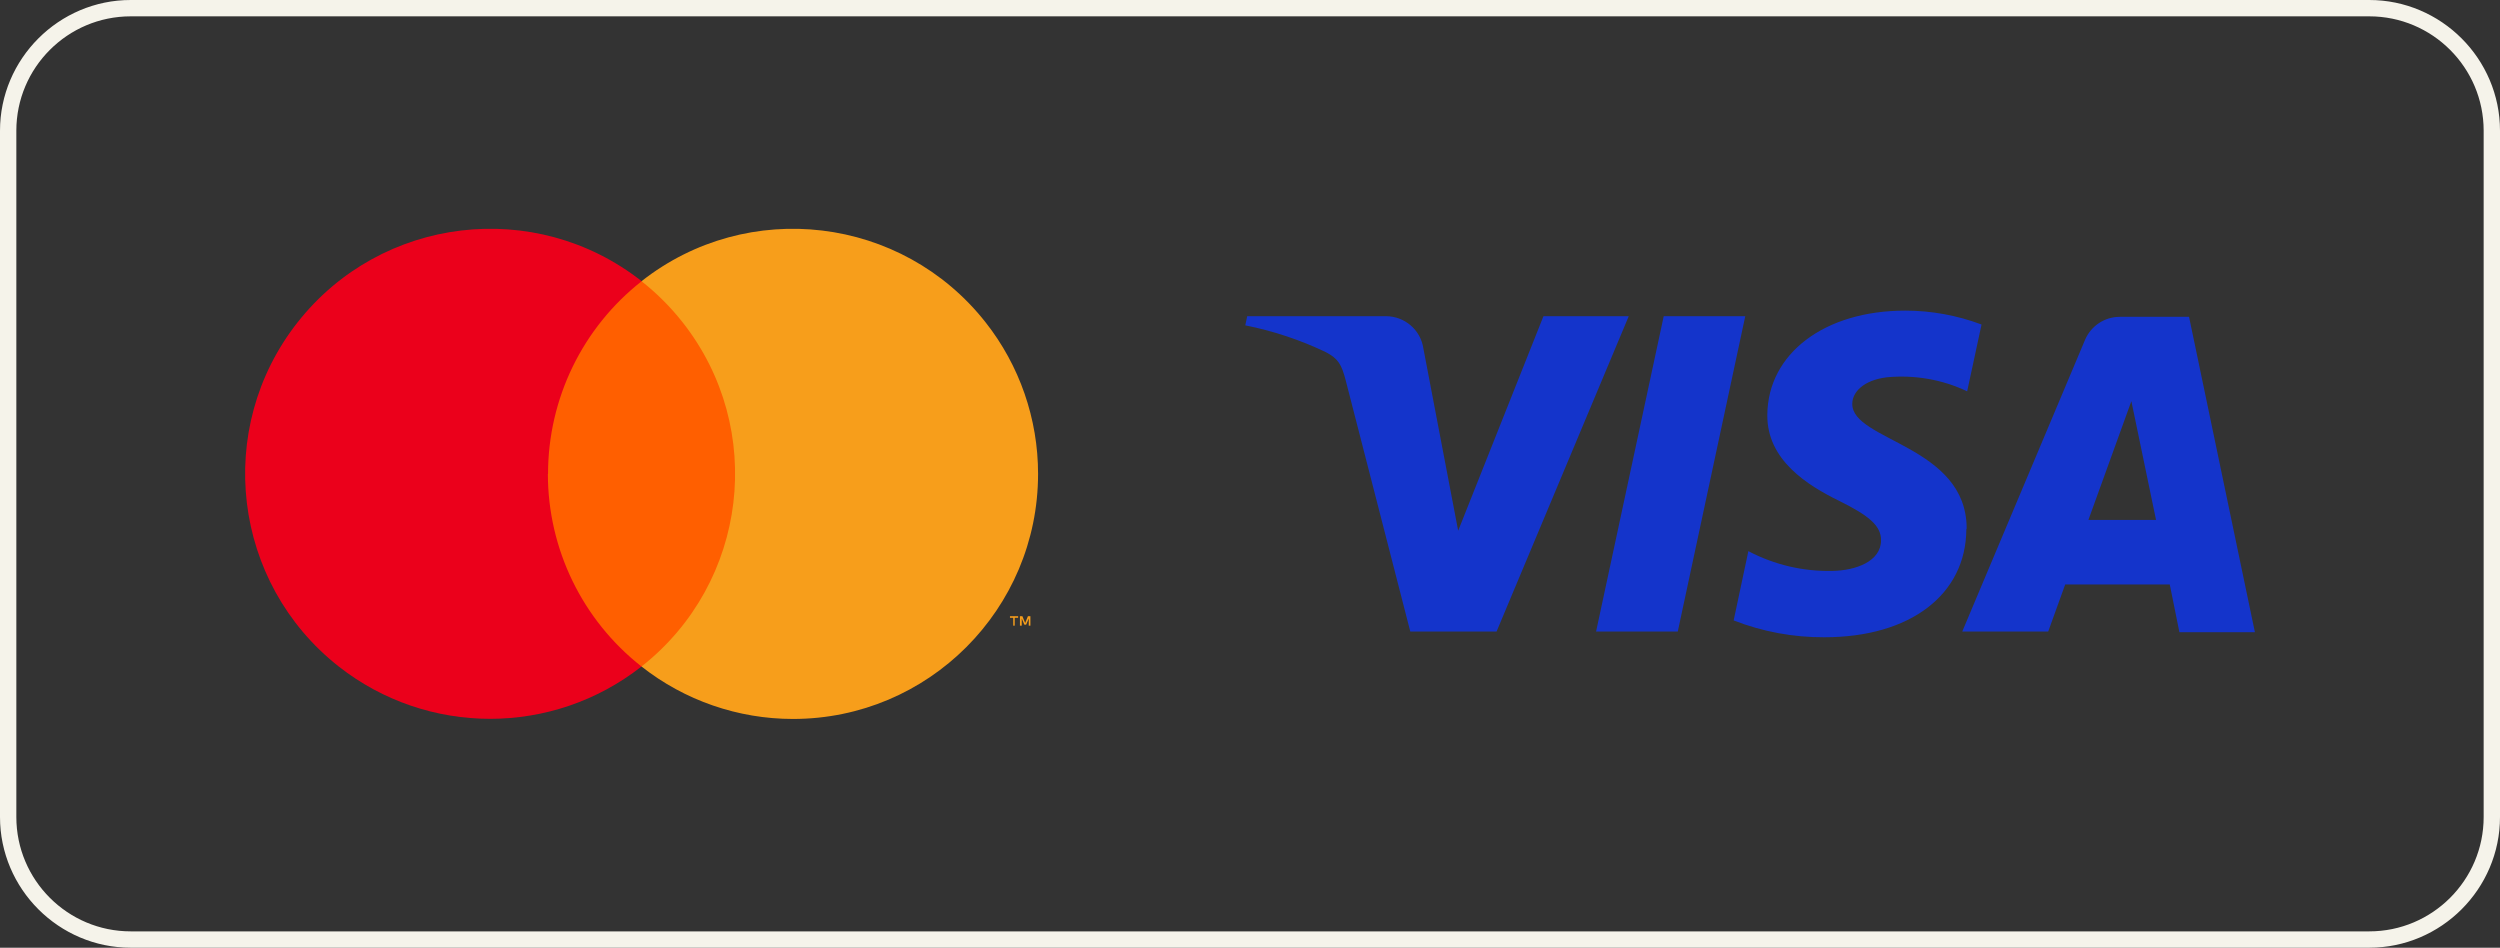
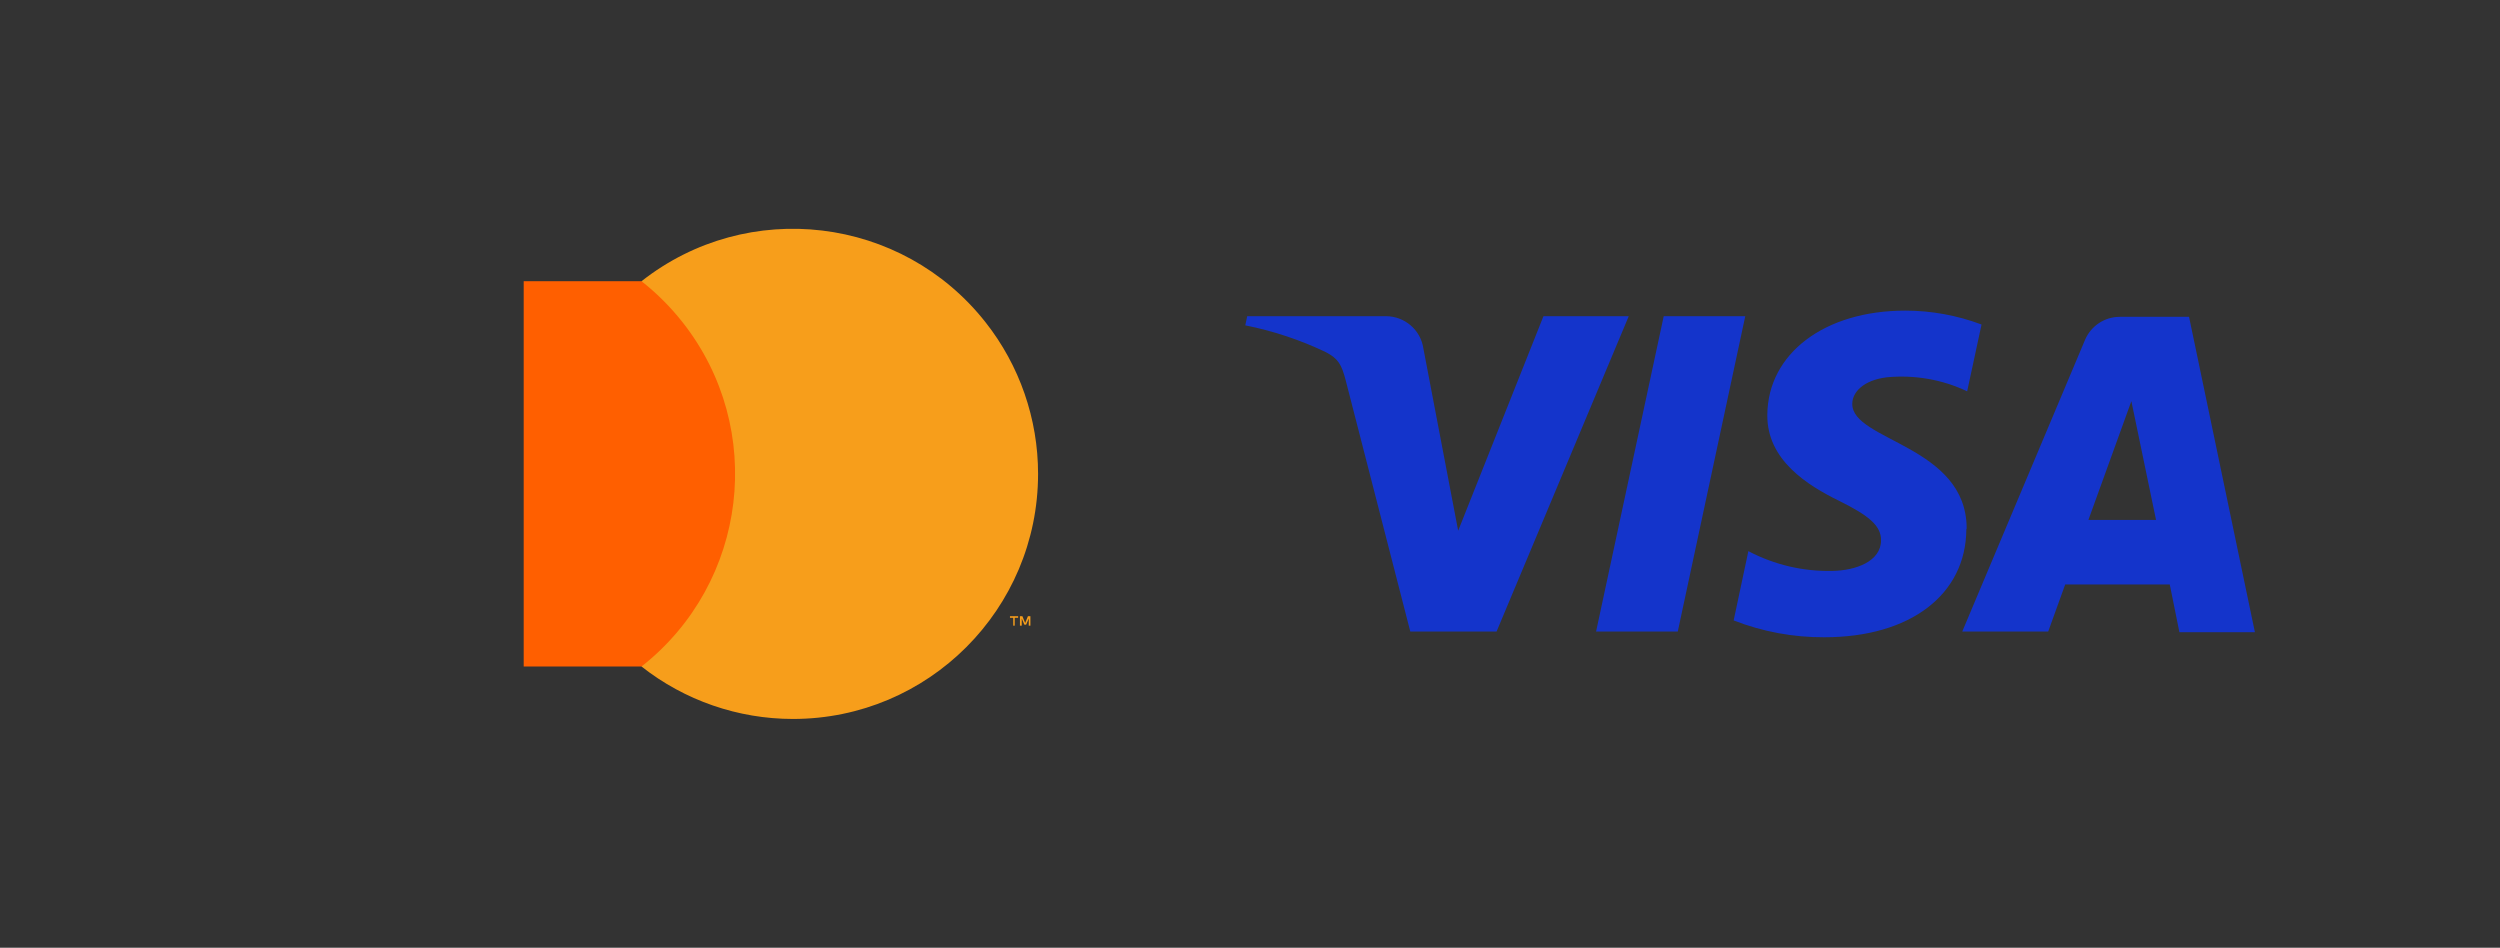
<svg xmlns="http://www.w3.org/2000/svg" id="Ebene_1" data-name="Ebene 1" viewBox="0 0 153 58">
  <rect x="0" y="0" width="153" height="58" fill="#333333" stroke="none" />
  <defs>
    <style>
      .cls-1 {
        fill: #f5f3ea;
      }

      .cls-2 {
        fill: #1434cb;
      }

      .cls-3 {
        fill: #eb001b;
      }

      .cls-4 {
        fill: #ff5f00;
      }

      .cls-5 {
        fill: #f79e1b;
      }
    </style>
  </defs>
-   <path class="cls-1" d="M145,1c3.86,0,7,3.14,7,7v42c0,3.86-3.14,7-7,7H8c-3.86,0-7-3.14-7-7V8c0-3.86,3.14-7,7-7h137M145,0H8C3.6,0,0,3.6,0,8v42c0,4.4,3.6,8,8,8h137c4.4,0,8-3.6,8-8V8c0-4.4-3.6-8-8-8h0Z" />
  <path class="cls-2" d="M99.68,19.35l-8.09,19.3h-5.28l-3.96-15.4c-.25-.95-.45-1.3-1.21-1.7-1.57-.75-3.23-1.3-4.93-1.64l.12-.56h8.48c1.15,0,2.13.83,2.3,1.97l2.13,11.16,5.22-13.13h5.21ZM120.36,32.35c0-5.09-7.04-5.37-7-7.64,0-.7.67-1.44,2.11-1.62,1.69-.16,3.39.13,4.92.86l.88-4.09c-1.49-.56-3.07-.85-4.67-.85-4.94,0-8.41,2.63-8.44,6.38-.03,2.77,2.48,4.32,4.37,5.25s2.59,1.55,2.59,2.42c0,1.3-1.55,1.86-2.99,1.88-1.79.04-3.55-.38-5.13-1.21l-.9,4.24c1.77.69,3.65,1.04,5.55,1.03,5.24,0,8.67-2.6,8.69-6.61M133.38,38.69h4.62l-4.03-19.3h-4.24c-.93,0-1.77.56-2.13,1.42l-7.51,17.84h5.26l1.04-2.88h6.4l.59,2.92ZM127.81,31.82l2.63-7.27,1.51,7.27h-4.14ZM106.81,19.35l-4.13,19.3h-5l4.14-19.3h4.99Z" />
  <rect class="cls-4" x="32.05" y="17.21" width="14.44" height="23.58" />
-   <path class="cls-3" d="M33.54,29c0-4.6,2.11-8.95,5.73-11.79-6.51-5.12-15.94-3.99-21.06,2.52-5.12,6.51-3.99,15.94,2.52,21.06,5.44,4.27,13.09,4.27,18.53,0-3.62-2.84-5.73-7.19-5.73-11.79Z" />
  <path class="cls-5" d="M62.1,38.29v-.48h.21v-.1h-.5v.1h.2v.48h.09ZM63.06,38.29v-.58h-.15l-.17.42-.17-.42h-.15v.58h.11v-.44l.16.38h.11l.16-.38v.44h.1Z" />
  <path class="cls-5" d="M63.53,29c0,8.28-6.71,15-15,15-3.36,0-6.63-1.13-9.27-3.21,6.51-5.12,7.64-14.55,2.52-21.06-.74-.94-1.59-1.79-2.52-2.52,6.51-5.12,15.94-3.99,21.06,2.52,2.08,2.64,3.21,5.91,3.21,9.27h0Z" />
</svg>